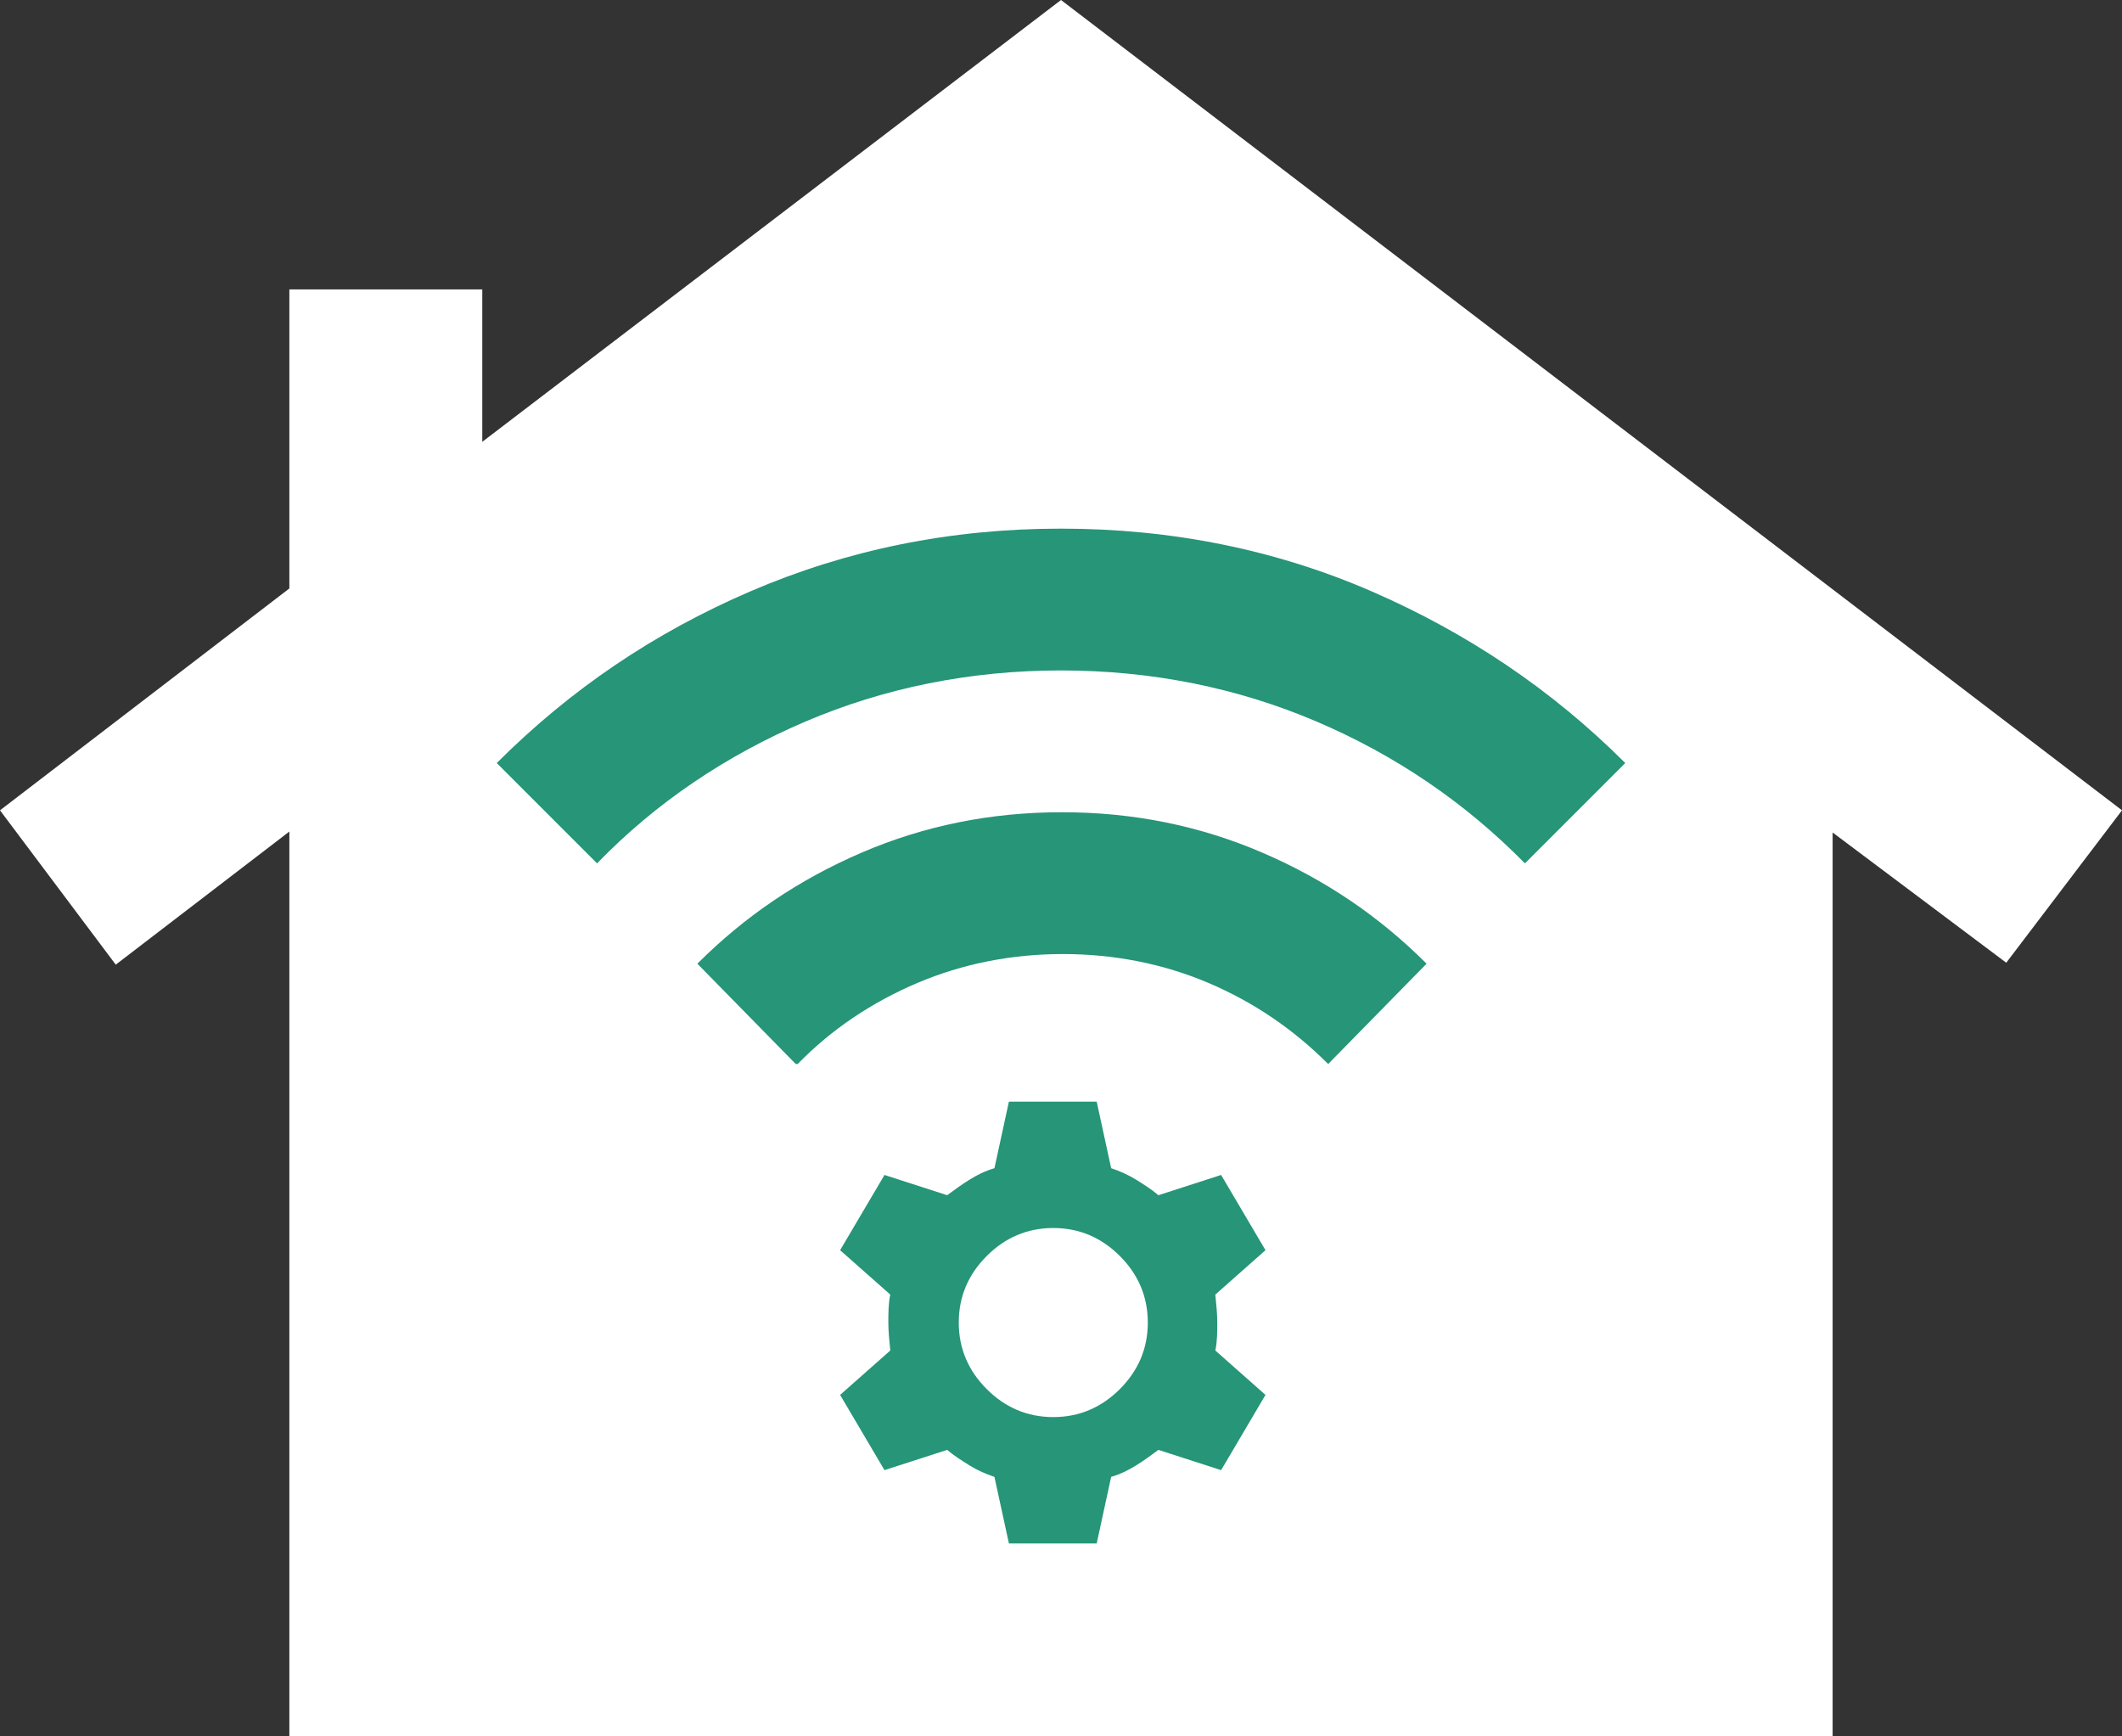
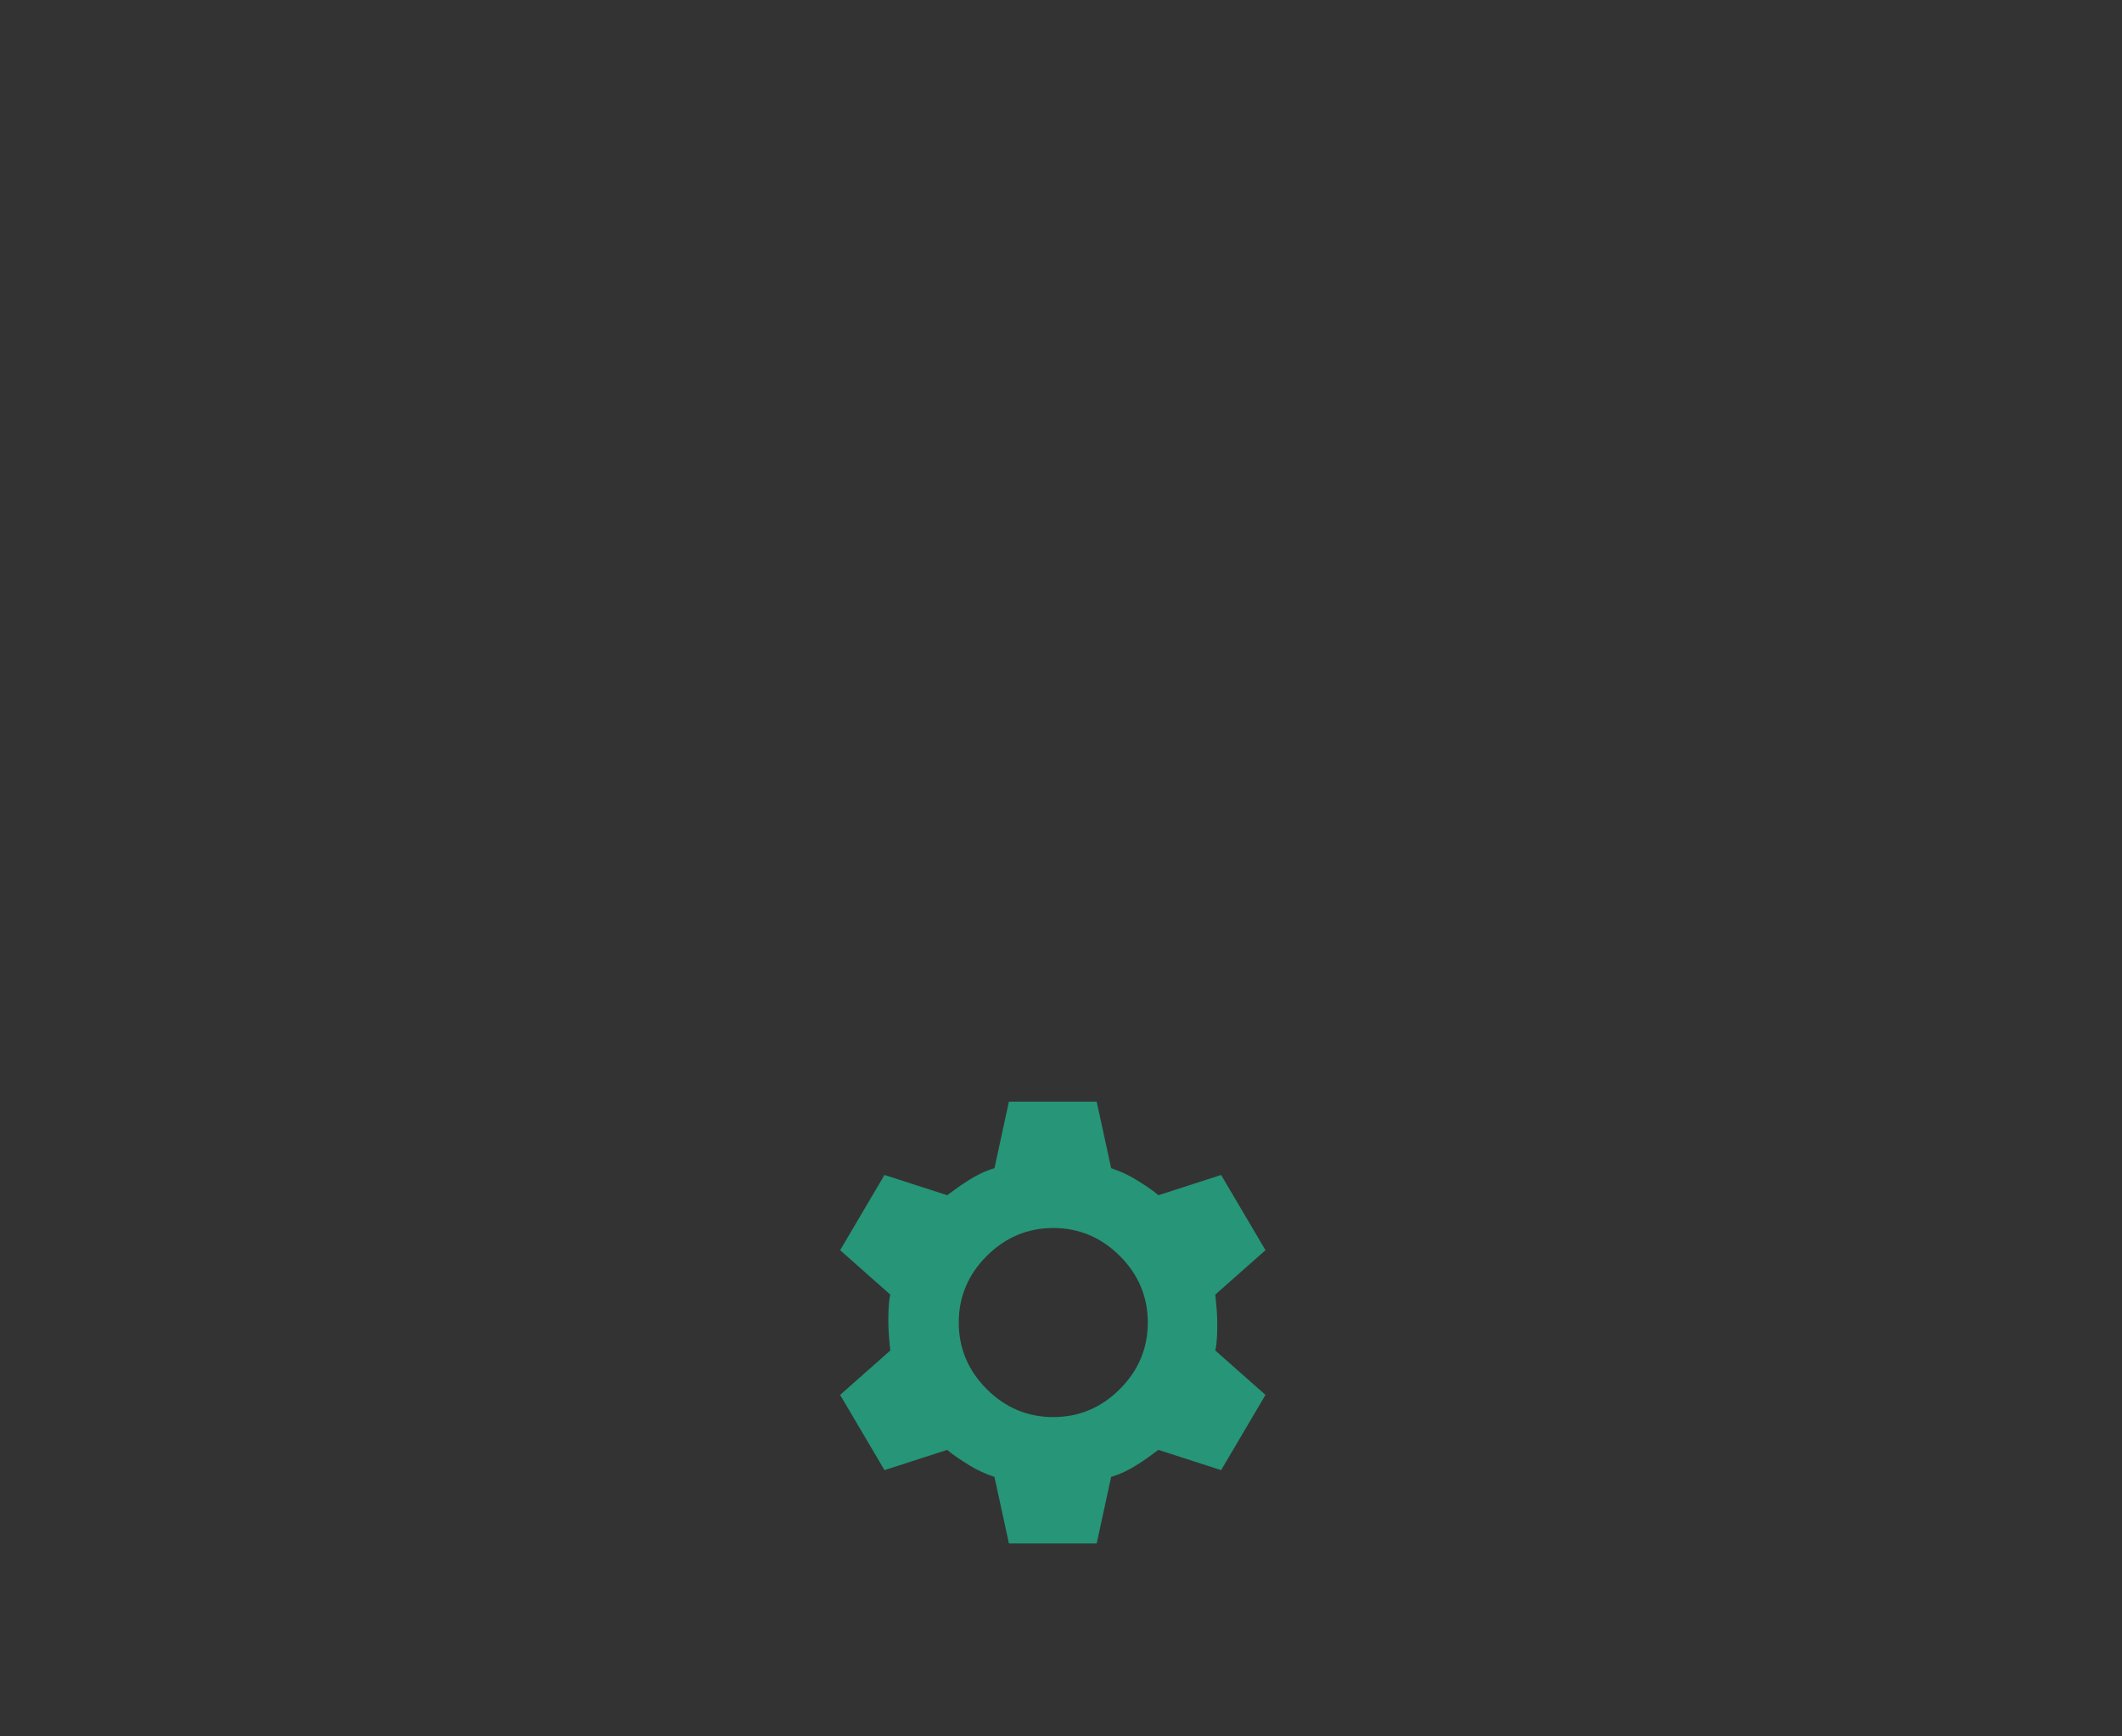
<svg xmlns="http://www.w3.org/2000/svg" id="Livello_2" viewBox="0 0 22 18">
  <rect x="0" y="0" width="22" height="18" fill="#333333" stroke="none" />
  <defs>
    <style>.cls-1{fill:#269578;}.cls-2{fill:#fff;}</style>
  </defs>
  <g id="Livello_1-2">
-     <path class="cls-2" d="M3,18v-9.38l-1.8,1.38-1.2-1.6,3-2.3v-3.1h2v1.58L11,0l11,8.4-1.2,1.58-1.8-1.35v9.38H3Z" />
-     <path class="cls-1" d="M6.19,8.95l-1.04-1.04c.76-.76,1.63-1.35,2.63-1.78,1-.43,2.07-.65,3.22-.65s2.23.22,3.22.65,1.87,1.02,2.63,1.78l-1.04,1.04c-.62-.63-1.34-1.12-2.16-1.47s-1.71-.53-2.65-.53-1.83.18-2.65.53c-.82.35-1.55.84-2.16,1.47ZM8.25,11.03l-1.02-1.04c.49-.49,1.05-.87,1.7-1.15s1.34-.42,2.08-.42,1.43.14,2.08.42,1.21.66,1.7,1.15l-1.02,1.04c-.36-.36-.77-.64-1.24-.84s-.98-.3-1.51-.3-1.04.1-1.51.3-.89.48-1.24.84Z" />
    <path class="cls-1" d="M10.46,16l-.15-.69c-.09-.03-.18-.07-.26-.12s-.16-.1-.23-.16l-.65.21-.46-.78.52-.46c-.01-.1-.02-.2-.02-.29s0-.2.02-.29l-.52-.46.46-.78.65.21c.08-.06.15-.11.23-.16s.16-.09.26-.12l.15-.69h.91l.15.69c.09.03.18.07.26.12s.16.1.23.16l.65-.21.46.78-.52.46c.01.1.02.2.02.29s0,.2-.02.29l.52.46-.46.78-.65-.21c-.08.06-.15.11-.23.16s-.16.09-.26.12l-.15.69h-.91ZM10.92,14.69c.27,0,.5-.1.69-.29.19-.19.29-.42.29-.69s-.1-.5-.29-.69-.42-.29-.69-.29-.5.1-.69.29-.29.42-.29.69.1.5.29.69c.19.19.42.29.69.29Z" />
  </g>
</svg>